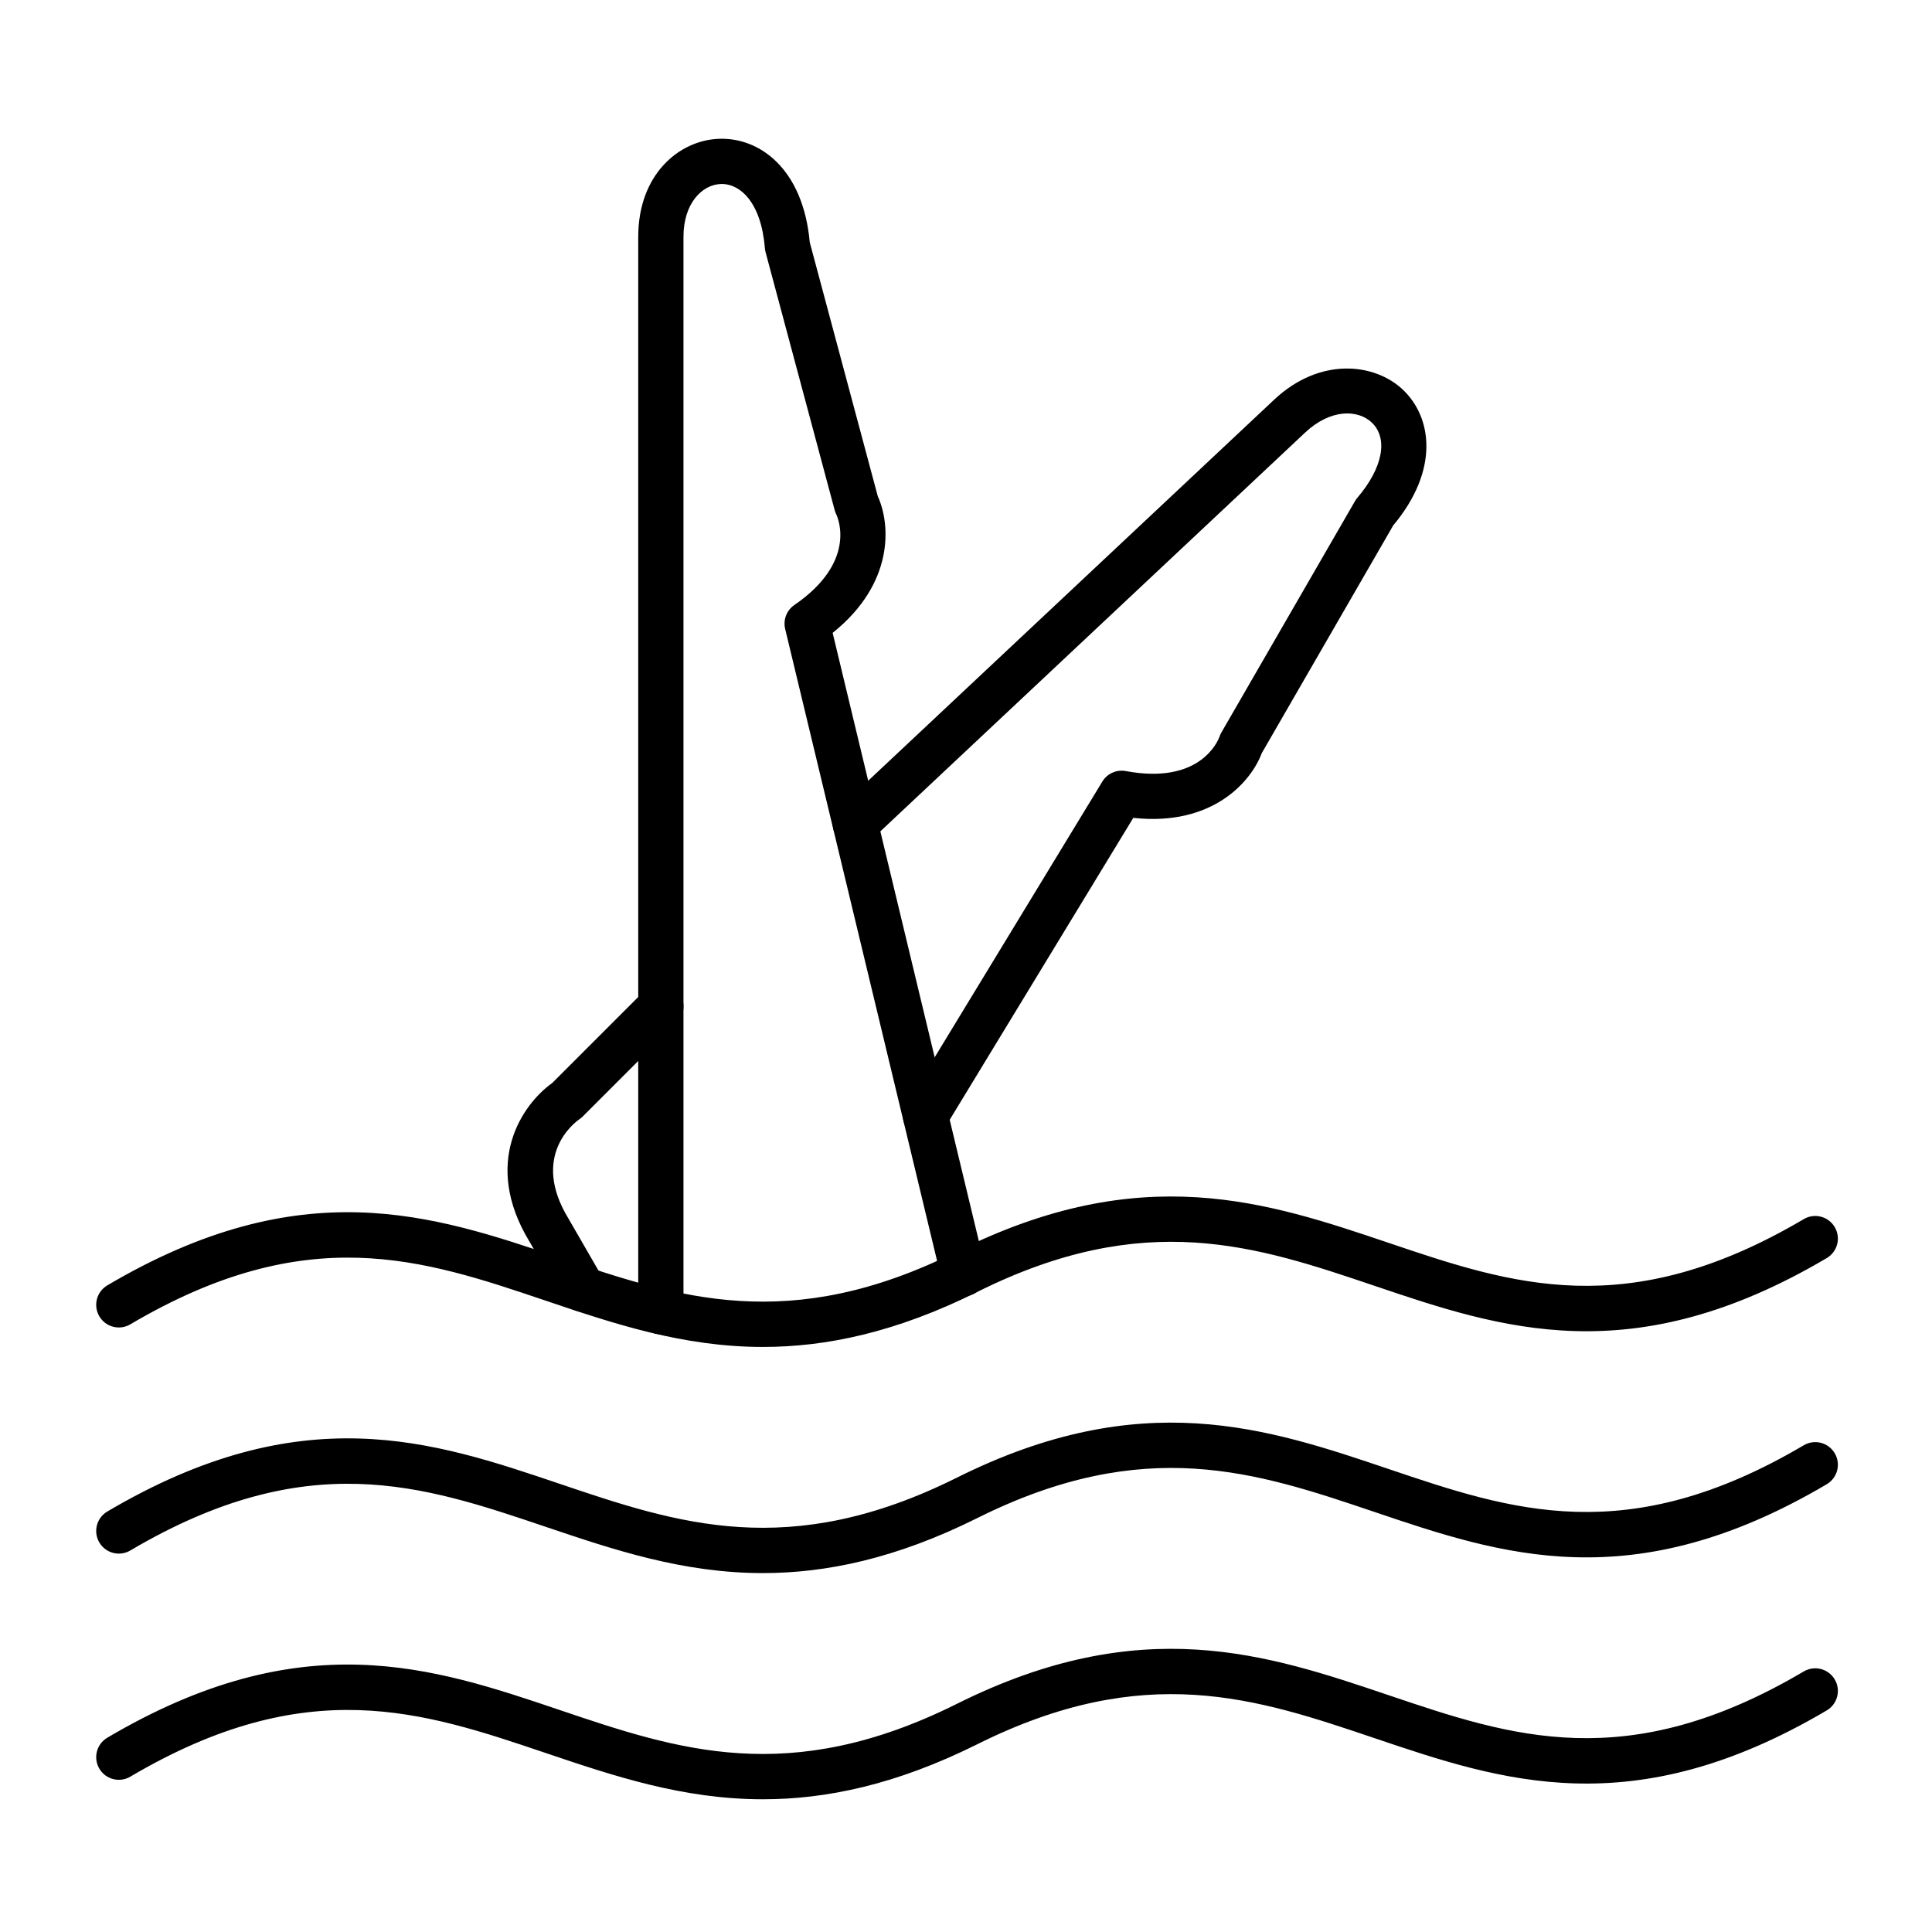
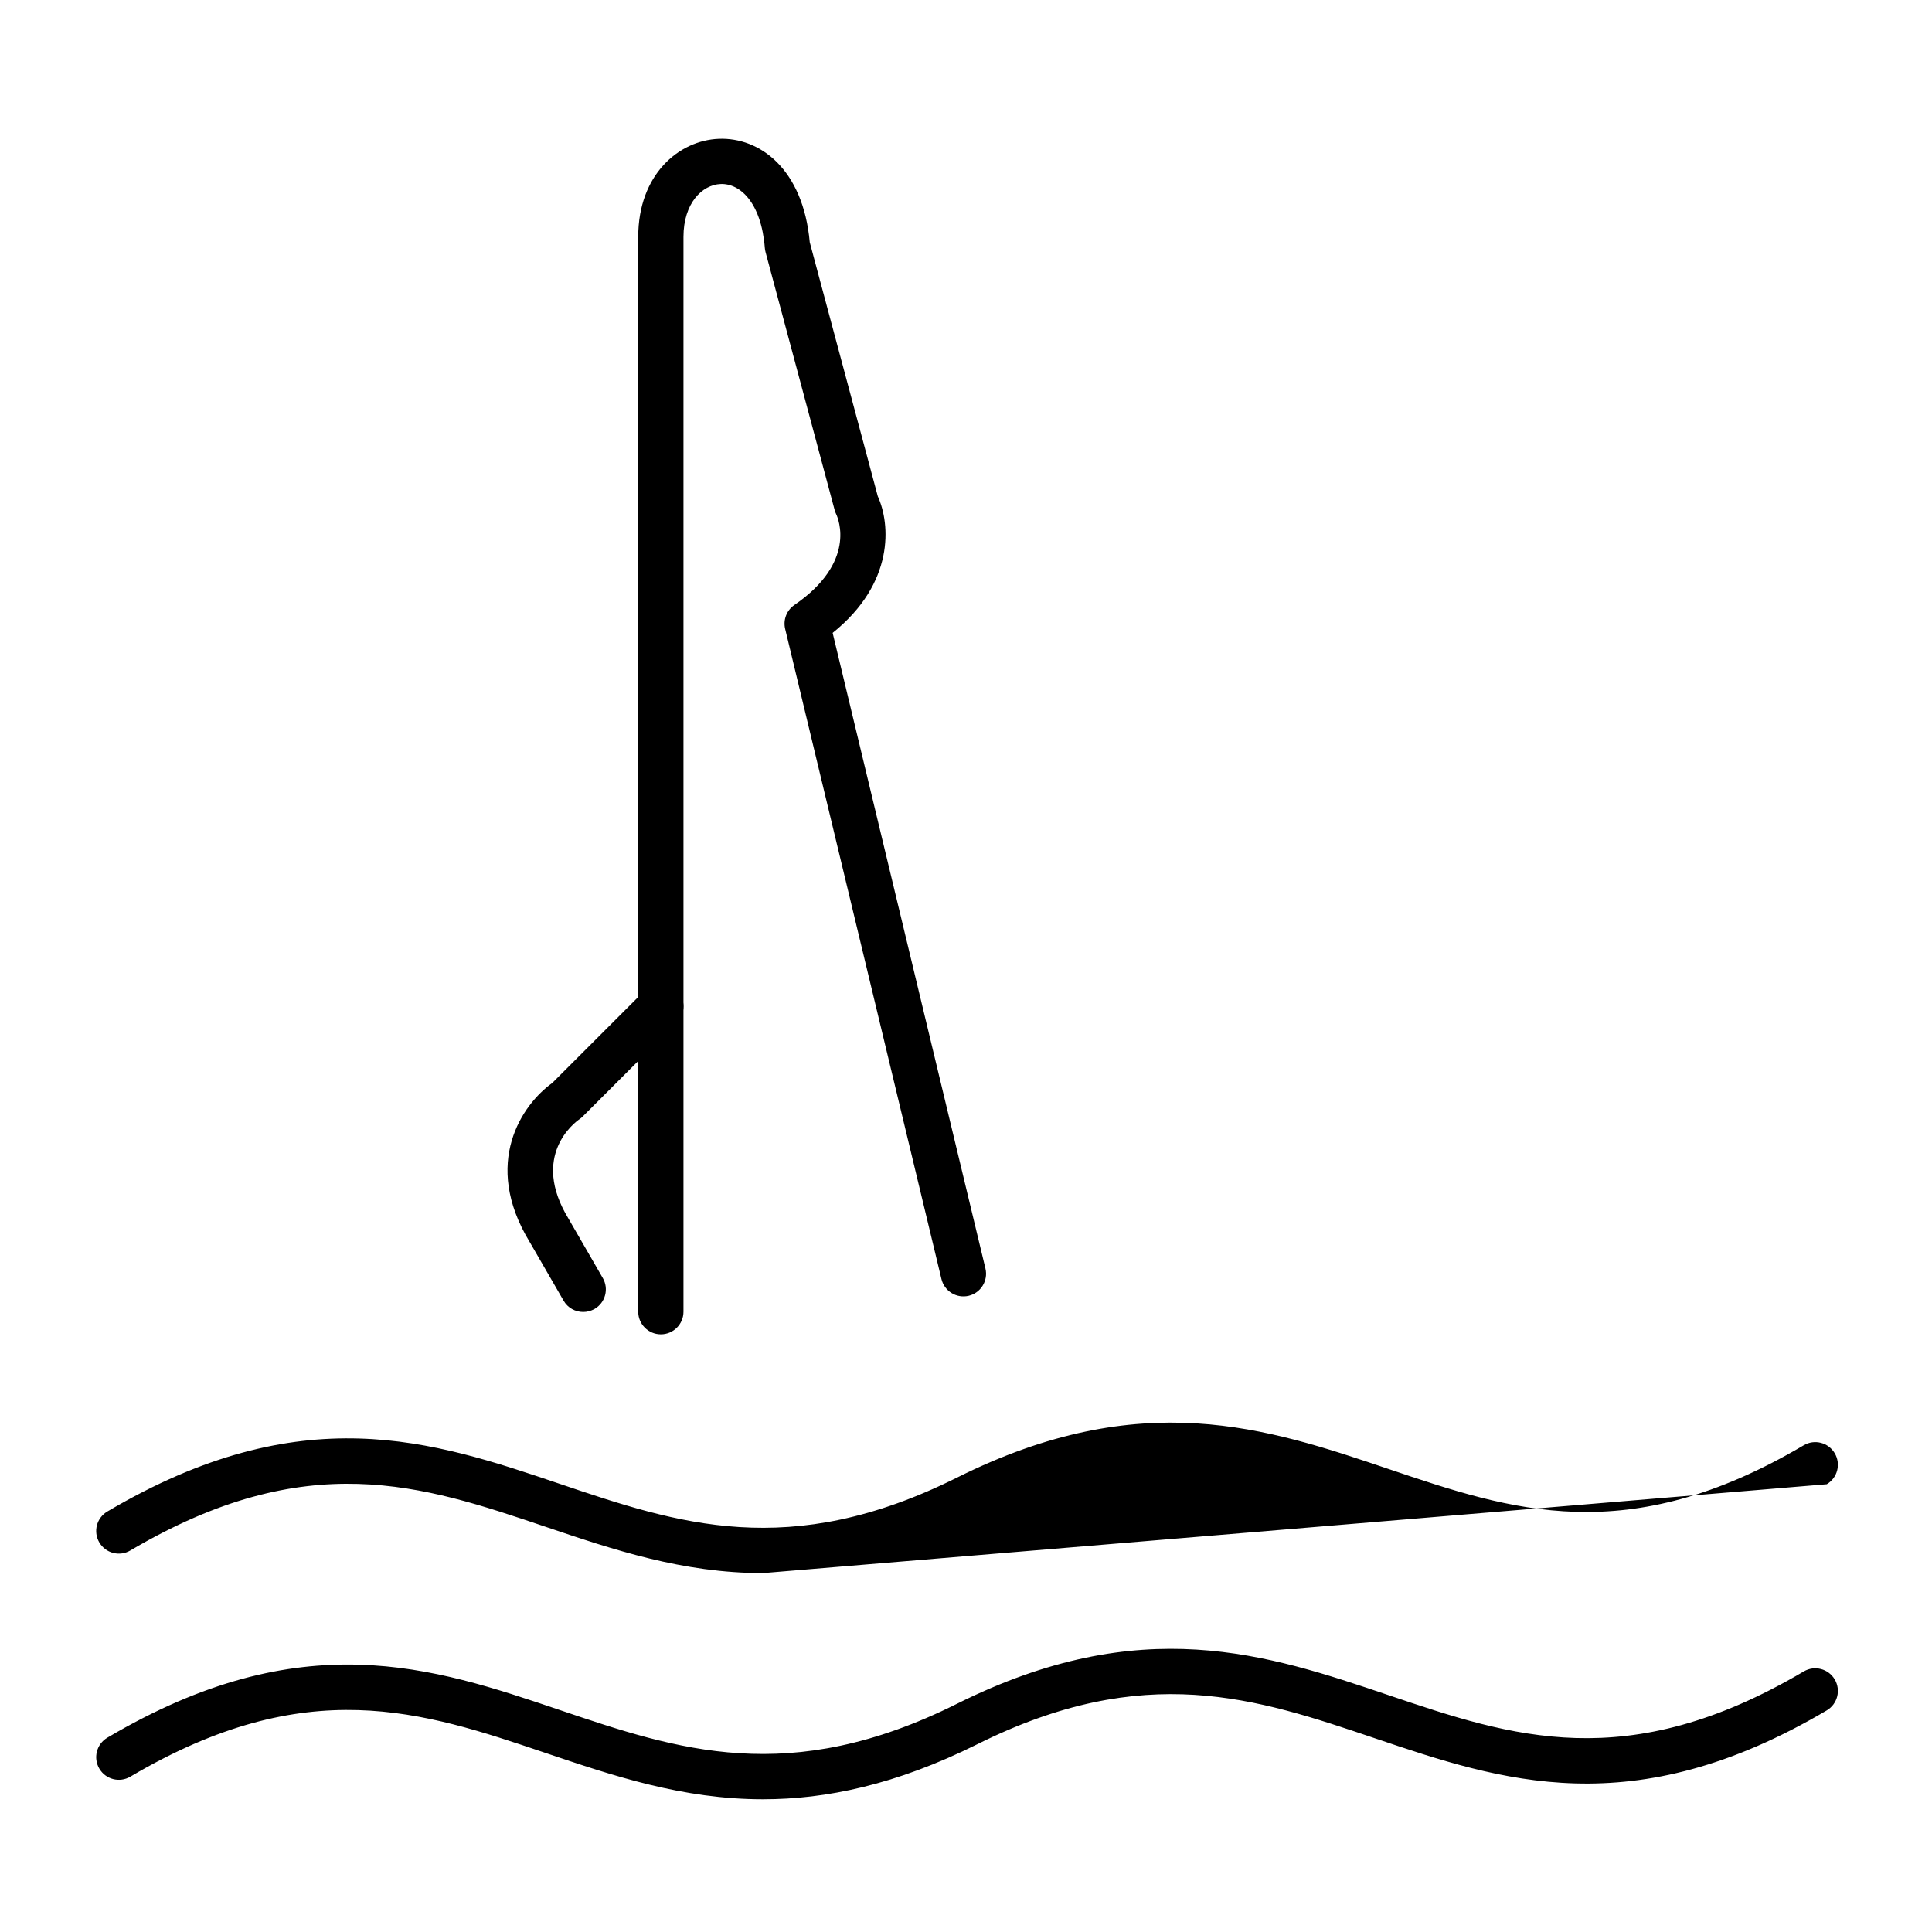
<svg xmlns="http://www.w3.org/2000/svg" id="Layer_1" viewBox="0 0 492 492">
  <g>
    <g>
      <path d="m168.29 339.8c-3.18 0-5.76-2.58-5.76-5.76v-273.72c0-15.86 10.33-24.57 20.52-24.97 10.36-.41 21.47 7.59 23.16 26.35l17.33 64.69c3.21 7.03 4.33 22.08-11.5 34.78l38.91 161.86c.74 3.09-1.16 6.2-4.25 6.95-3.09.74-6.2-1.16-6.95-4.25l-39.8-165.56c-.56-2.32.37-4.75 2.34-6.1 15.83-10.85 11.22-21.92 10.65-23.14-.18-.36-.29-.66-.39-1.04l-17.6-65.7c-.09-.34-.15-.69-.18-1.04-.91-11.52-6.27-16.49-11.26-16.29-4.7.19-9.46 4.87-9.46 13.46v273.72c0 3.18-2.58 5.76-5.76 5.76z" />
    </g>
    <g>
-       <path d="m235.69 289.94c-1.02 0-2.05-.27-2.99-.84-2.72-1.65-3.58-5.2-1.93-7.92l49.95-82.15c1.24-2.04 3.62-3.11 5.98-2.67 18.87 3.52 23.43-7.56 23.89-8.84.12-.38.26-.67.46-1.01l34.01-58.9c.18-.3.38-.59.61-.86 6.47-7.58 7.91-15.09 3.68-19.13-3.52-3.36-10.49-3.56-16.99 2.54l-110.6 103.83c-2.32 2.18-5.96 2.06-8.14-.26s-2.06-5.96.26-8.14l110.61-103.82c11.59-10.88 25.56-9.4 32.82-2.48 7.32 6.98 9.34 20.33-2.52 34.52l-33.48 58c-2.7 7.24-12.54 18.67-32.71 16.47l-47.97 78.89c-1.09 1.78-2.99 2.77-4.94 2.77z" />
-     </g>
+       </g>
    <g>
      <path d="m148.51 334.1c-1.99 0-3.93-1.03-4.99-2.88l-8.66-14.99c-12.21-20.11-1.84-35 5.75-40.42l23.61-23.61c2.25-2.25 5.9-2.25 8.15 0s2.25 5.9 0 8.15l-23.97 23.97c-.26.26-.55.5-.86.71-1.27.88-12.48 9.35-2.79 25.27.02.04.05.08.07.12l8.69 15.05c1.59 2.75.65 6.28-2.11 7.87-.92.51-1.91.76-2.89.76z" />
    </g>
    <g>
-       <path d="m194.3 343.01c-20.46 0-38.13-5.97-55.47-11.83-31.19-10.54-60.64-20.49-105.64 6.07-2.74 1.62-6.27.71-7.89-2.03s-.71-6.27 2.03-7.89c49.54-29.25 82.91-17.97 115.18-7.06 30.05 10.16 58.44 19.75 101.18-1.57 47.02-23.46 79.04-12.63 110.01-2.17 31.19 10.54 60.64 20.5 105.64-6.07 2.74-1.62 6.27-.71 7.89 2.03s.71 6.27-2.03 7.89c-49.54 29.25-82.91 17.97-115.18 7.06-30.05-10.16-58.44-19.75-101.17 1.57-20.7 10.31-38.49 14-54.55 14z" />
-     </g>
+       </g>
    <g>
-       <path d="m194.3 400.6c-20.46 0-38.13-5.97-55.47-11.83-31.19-10.54-60.64-20.49-105.64 6.07-2.74 1.62-6.27.71-7.89-2.03s-.71-6.27 2.03-7.89c49.54-29.25 82.91-17.97 115.18-7.06 30.05 10.16 58.44 19.75 101.18-1.57 47.02-23.46 79.04-12.64 110.01-2.17 31.19 10.54 60.64 20.5 105.64-6.07 2.74-1.62 6.27-.71 7.89 2.03s.71 6.27-2.03 7.89c-49.54 29.25-82.91 17.97-115.18 7.06-30.05-10.16-58.44-19.75-101.17 1.57-20.7 10.32-38.49 14-54.55 14z" />
+       <path d="m194.3 400.6c-20.46 0-38.13-5.97-55.47-11.83-31.19-10.54-60.64-20.49-105.64 6.07-2.74 1.62-6.27.71-7.89-2.03s-.71-6.27 2.03-7.89c49.54-29.25 82.91-17.97 115.18-7.06 30.05 10.16 58.44 19.75 101.18-1.57 47.02-23.46 79.04-12.64 110.01-2.17 31.19 10.54 60.64 20.5 105.64-6.07 2.74-1.62 6.27-.71 7.89 2.03s.71 6.27-2.03 7.89z" />
    </g>
    <g>
      <path d="m194.3 458.2c-20.46 0-38.13-5.97-55.47-11.83-31.19-10.54-60.64-20.49-105.64 6.07-2.74 1.62-6.27.71-7.89-2.03s-.71-6.27 2.03-7.89c49.54-29.25 82.91-17.97 115.18-7.06 30.05 10.16 58.44 19.75 101.18-1.57 47.02-23.46 79.04-12.63 110.01-2.17 31.19 10.54 60.64 20.5 105.64-6.07 2.74-1.62 6.27-.71 7.89 2.03s.71 6.27-2.03 7.89c-49.54 29.25-82.91 17.97-115.18 7.06-30.05-10.16-58.44-19.75-101.17 1.57-20.7 10.31-38.49 14-54.55 14z" />
    </g>
  </g>
</svg>